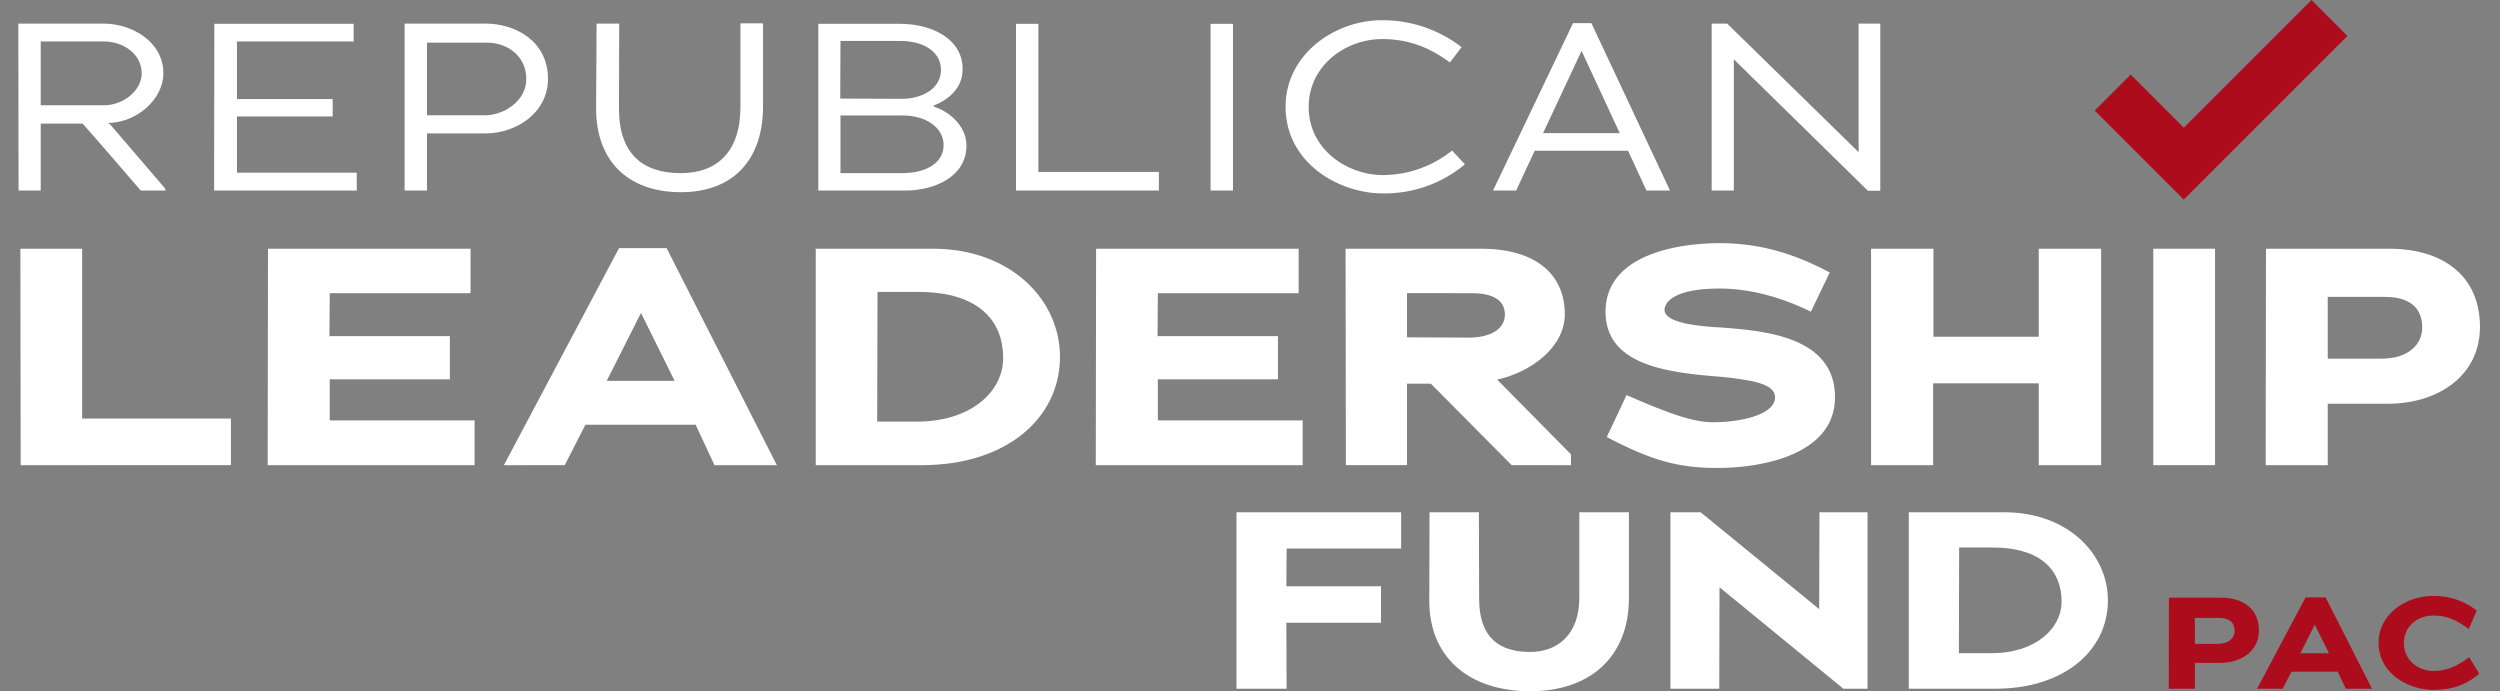
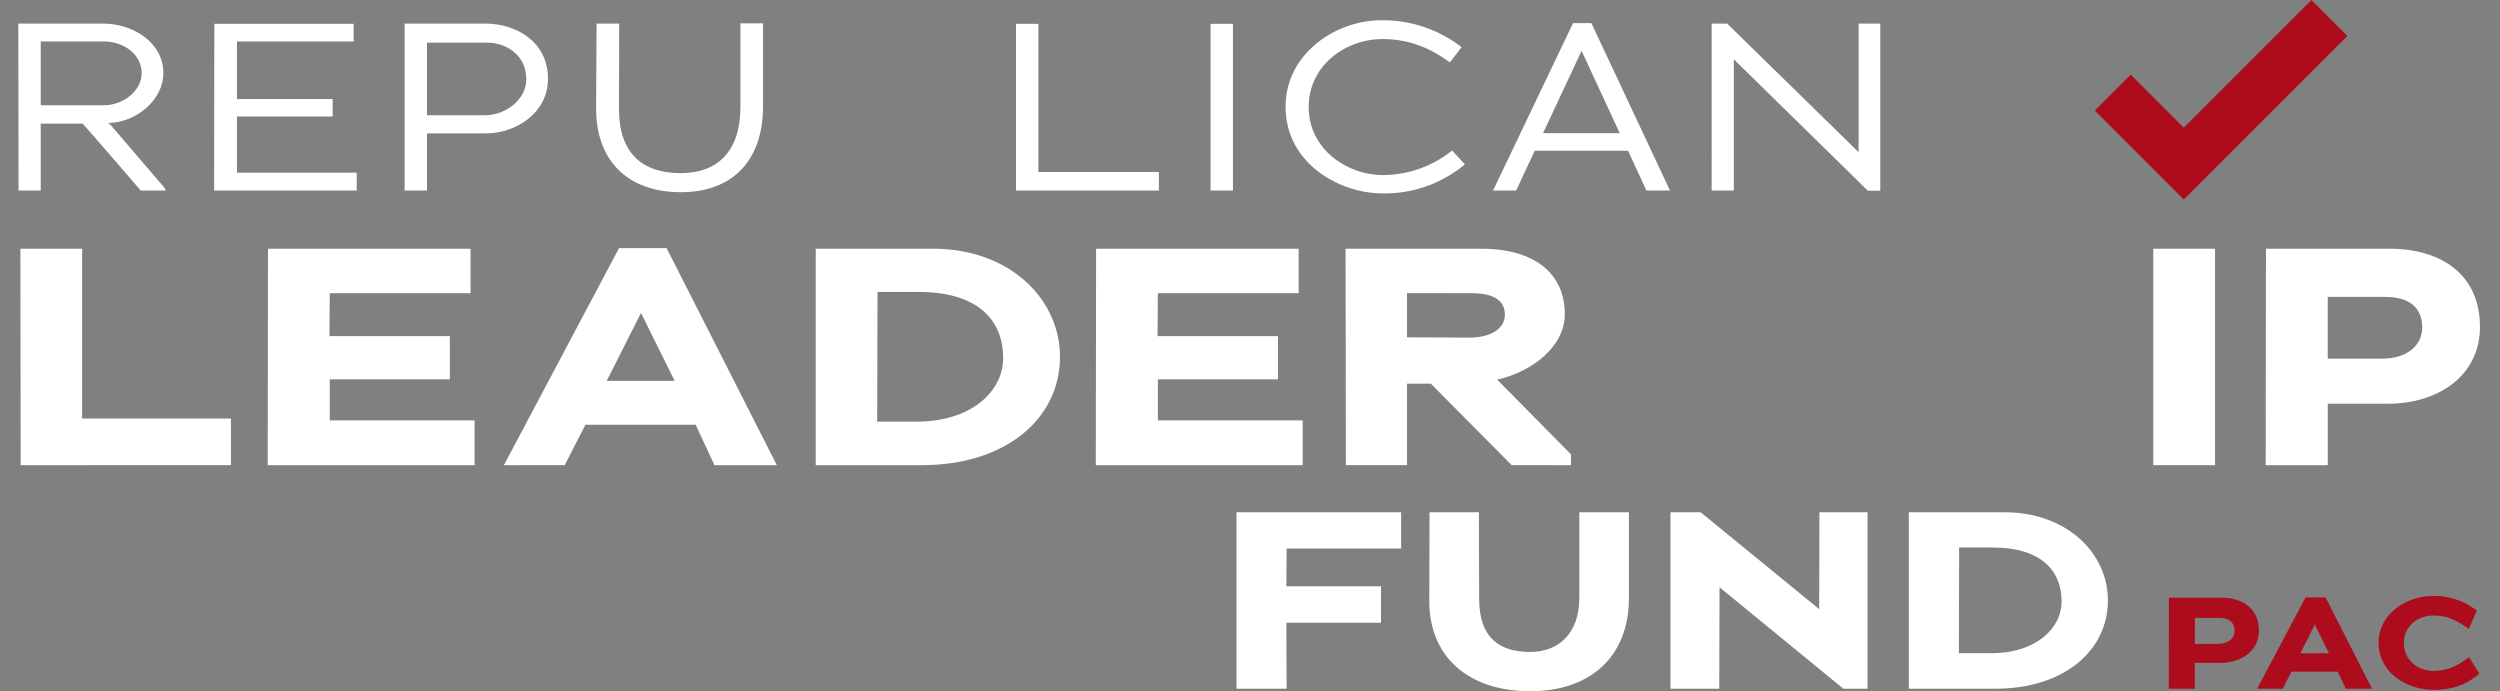
<svg xmlns="http://www.w3.org/2000/svg" id="logo_white" width="668.616" height="184.866" viewBox="0 0 668.616 184.866">
  <rect x="0" y="0" width="668.616" height="184.866" fill="#808080" stroke="none" />
  <defs>
    <clipPath id="clip-path">
      <rect id="Rectangle_6" data-name="Rectangle 6" width="668.616" height="184.866" fill="none" />
    </clipPath>
  </defs>
  <path id="Path_22" data-name="Path 22" d="M618.195,0,584.043,34.154l-14.2-14.2-9.615,9.617,23.81,23.81L627.812,9.618Z" fill="#ad0c1c" />
  <g id="Group_2" data-name="Group 2">
    <g id="Group_1" data-name="Group 1" clip-path="url(#clip-path)">
      <path id="Path_23" data-name="Path 23" d="M593.788,177.278h-6.776v6.915h-6.983l.035-24.356h13.862c6.185,0,10.215,3.162,10.215,8.79,0,5.49-4.69,8.651-10.353,8.651m-.348-12.021h-6.428v6.949h6.08c2.989,0,4.552-1.6,4.552-3.51,0-2.119-1.32-3.439-4.2-3.439" fill="#ad0c1c" />
      <path id="Path_24" data-name="Path 24" d="M625.231,179.641h-12.4l-2.328,4.551h-6.844l12.959-24.425h5.35l12.405,24.425H627.35Zm-10.007-4.934h7.644l-3.788-7.644Z" fill="#ad0c1c" />
      <path id="Path_25" data-name="Path 25" d="M650.768,184.505c-6.5,0-14.628-4.273-14.628-12.577,0-7.748,7.47-12.543,14.524-12.543a18.328,18.328,0,0,1,11.743,3.926l-2.155,4.9c-2.848-2.015-5.35-3.579-9.415-3.579-4.273,0-7.922,2.815-7.922,7.366,0,4.482,3.683,7.436,7.887,7.436,4.066,0,6.74-1.634,9.555-3.649l2.64,4.239-.035.243c-2.223,1.807-5.558,4.239-12.194,4.239" fill="#ad0c1c" />
      <path id="Path_26" data-name="Path 26" d="M344.028,156.793h25.313v9.762H344.028c0,5.722.067,11.916.067,17.638H330.7V137h44.028V146.7H344.1c0,3.5-.067,6.6-.067,10.1" fill="#fff" />
      <path id="Path_27" data-name="Path 27" d="M409.257,184.866c-16.83,0-27.063-9.493-27-24.236,0-7.742.067-15.888.067-23.63h13.2l.067,23.159c0,10.569,5.588,14.205,13.666,14.205,7.338,0,13.128-4.713,13.128-14.475V137h13.263v23.024c0,15.282-10.032,24.842-26.391,24.842" fill="#fff" />
      <path id="Path_28" data-name="Path 28" d="M459.878,157.062c0,8.954-.067,18.244-.067,27.131H446.75V137h8.078l31.709,25.919c0-8.684.068-17.3.068-25.919h12.858v47.193H493Z" fill="#fff" />
      <path id="Path_29" data-name="Path 29" d="M533.656,184.193H510.5V137h25.516c17.032,0,27.736,11.175,27.736,23.563,0,13.464-11.781,23.63-30.092,23.63m-.808-37.768h-8.887c0,9.56-.067,18.715-.067,28.275h8.684c11.647,0,18.784-6.463,18.784-13.868,0-7.742-4.915-14.407-18.514-14.407" fill="#fff" />
      <path id="Path_30" data-name="Path 30" d="M5.448,66.518H21.964v45.419h39.8v12.47H5.531Z" fill="#fff" />
      <path id="Path_31" data-name="Path 31" d="M71.675,66.518h54.173V78.41H88.191c0,3.8-.083,7.6-.083,11.479h32.207V101.45H88.191v10.983h38.73v11.974H71.592Z" fill="#fff" />
      <path id="Path_32" data-name="Path 32" d="M186.046,113.59H156.565l-5.533,10.817H134.763l30.8-58.054h12.718l29.48,58.054H191.083Zm-23.783-11.727H180.43l-9-18.168Z" fill="#fff" />
      <path id="Path_33" data-name="Path 33" d="M246.574,124.408H218.166V66.518h31.3c20.893,0,34.023,13.709,34.023,28.9,0,16.516-14.451,28.986-36.913,28.986m-.991-46.328h-10.9c0,11.727-.082,22.958-.082,34.684h10.652c14.287,0,23.04-7.928,23.04-17.012,0-9.5-6.028-17.672-22.709-17.672" fill="#fff" />
      <path id="Path_34" data-name="Path 34" d="M293.147,66.518H347.32V78.41H309.663c0,3.8-.083,7.6-.083,11.479h32.207V101.45H309.663v10.983h38.73v11.974H293.064Z" fill="#fff" />
      <path id="Path_35" data-name="Path 35" d="M382.661,102.606H376.3v21.8h-16.35l-.083-57.89h36.253c14.7,0,22.379,6.937,22.379,17.508,0,8.588-8.588,15.36-18.085,17.507l19.737,19.984v2.891H404.3Zm10.9-24.2H376.3V90.219c5.45,0,16.351.083,16.351.083,7.1,0,9.827-3.056,9.827-6.111,0-2.973-1.816-5.781-8.918-5.781" fill="#fff" />
-       <path id="Path_36" data-name="Path 36" d="M459.291,125.151c-11.066,0-18.085-2.312-29.564-8.258l5.285-11.231c10.983,4.79,17.673,7.267,23.123,7.267,7.6,0,16.6-2.064,16.6-6.689,0-2.23-2.477-3.551-6.523-4.377a94.527,94.527,0,0,0-9.745-1.238c-1.817-.165-3.881-.33-5.863-.578C441.288,98.643,429.4,95.5,429.4,83.365c0-15.277,19.325-18.333,30.473-18.333,10.24,0,19.406,2.478,29.482,7.846l-5.039,10.487c-8.587-4.211-16.845-6.193-24.443-6.193-11.891,0-14.7,3.551-14.7,5.7,0,3.8,10.652,4.459,14.946,4.707.5,0,.826.082,1.156.082,11.727.909,29.482,2.808,29.482,18.581,0,15.36-19.489,18.911-31.463,18.911" fill="#fff" />
-       <path id="Path_37" data-name="Path 37" d="M545.254,102.524H517.012v21.884h-16.6V66.519h16.681V90.054h28.16V66.519h16.682v57.889H545.254Z" fill="#fff" />
      <rect id="Rectangle_4" data-name="Rectangle 4" width="16.517" height="57.889" transform="translate(575.888 66.518)" fill="#fff" />
      <path id="Path_38" data-name="Path 38" d="M638.647,107.974h-16.1v16.433h-16.6l.083-57.889h32.949c14.7,0,24.28,7.515,24.28,20.893,0,13.048-11.149,20.563-24.61,20.563M637.821,79.4H622.544V95.917H637c7.1,0,10.817-3.8,10.817-8.341,0-5.037-3.138-8.175-9.992-8.175" fill="#fff" />
      <path id="Path_39" data-name="Path 39" d="M22.1,33.058H10.889v17.9H4.966L4.9,6.308H27.576c7.961,0,16.113,5.032,16.113,13.248,0,7.133-7.133,12.993-14.2,13.311-.063.064-.509,0-.573.064l.637.446L44.072,50.318l.254.637H37.639S23.818,34.9,22.1,33.058m5.668-21.973H10.889V28.154H27.83c5.1,0,10.063-3.885,10.063-8.534,0-5.223-4.967-8.535-10.126-8.535" fill="#fff" />
      <path id="Path_40" data-name="Path 40" d="M57.325,6.372H94.583v4.713H63.375V26.5h25.6v4.649h-25.6V46.178H95.411v4.777H57.262Z" fill="#fff" />
      <path id="Path_41" data-name="Path 41" d="M130,35.67H114.2V50.956h-5.987V6.309h21.655c7.9,0,16.687,4.649,16.687,14.776,0,9.172-8.662,14.585-16.56,14.585m.255-24.266H114.2V30.83h15.54c5.1,0,11.019-3.885,11.019-9.681,0-6.306-5.223-9.745-10.509-9.745" fill="#fff" />
      <path id="Path_42" data-name="Path 42" d="M182.1,51.4c-14.33,0-22.673-8.535-22.673-22.355l.127-22.738h6.05l-.063,22.8c0,12.038,6.369,17.2,16.559,17.2,9.554,0,15.923-5.6,15.923-17.642V6.245h6.05V28.409c0,14.521-8.152,22.992-21.973,22.992" fill="#fff" />
-       <path id="Path_43" data-name="Path 43" d="M242.232,50.955H218.858V6.372h21.909c8.407,0,16.687,4.013,16.687,12.1,0,5.095-3.694,8.152-7.707,9.744v.319c4.331,1.337,8.726,5.286,8.726,10.381,0,8.471-8.79,12.037-16.241,12.037m-1.4-40h-16.05l-.064,15.413,16.56.064c5.222,0,10.381-2.675,10.381-7.707s-4.84-7.77-10.827-7.77m.7,19.935h-16.75V46.306h16.5c5.922,0,11.082-2.42,11.082-7.516,0-4.776-4.9-7.9-10.828-7.9" fill="#fff" />
      <path id="Path_44" data-name="Path 44" d="M271.725,6.372h5.987V45.987h32.227v4.968H271.725Z" fill="#fff" />
      <rect id="Rectangle_5" data-name="Rectangle 5" width="5.987" height="44.583" transform="translate(323.765 6.372)" fill="#fff" />
      <path id="Path_45" data-name="Path 45" d="M369.75,51.719c-11.591,0-25.922-8.087-25.922-23.183,0-14.076,13.248-23.119,25.667-23.119a34.365,34.365,0,0,1,21.4,7.2l-3.122,4.075c-4.9-3.566-10.445-6.241-18.087-6.241-9.809,0-19.68,7.069-19.68,18.151,0,11.464,10.444,18.215,19.807,18.215a29.574,29.574,0,0,0,18.534-6.56l3.439,3.694a33.482,33.482,0,0,1-22.037,7.77" fill="#fff" />
      <path id="Path_46" data-name="Path 46" d="M435.421,40.32H410.455l-4.968,10.636h-6.178l21.4-44.775h4.9L446.63,50.956h-6.3ZM422.938,13.7l-10.254,21.91h20.508L423,13.634Z" fill="#fff" />
      <path id="Path_47" data-name="Path 47" d="M463.705,15.862V50.955h-5.924V6.308h4.141L497.078,40.7V6.308h5.8V51.019h-3.312Z" fill="#fff" />
    </g>
  </g>
</svg>